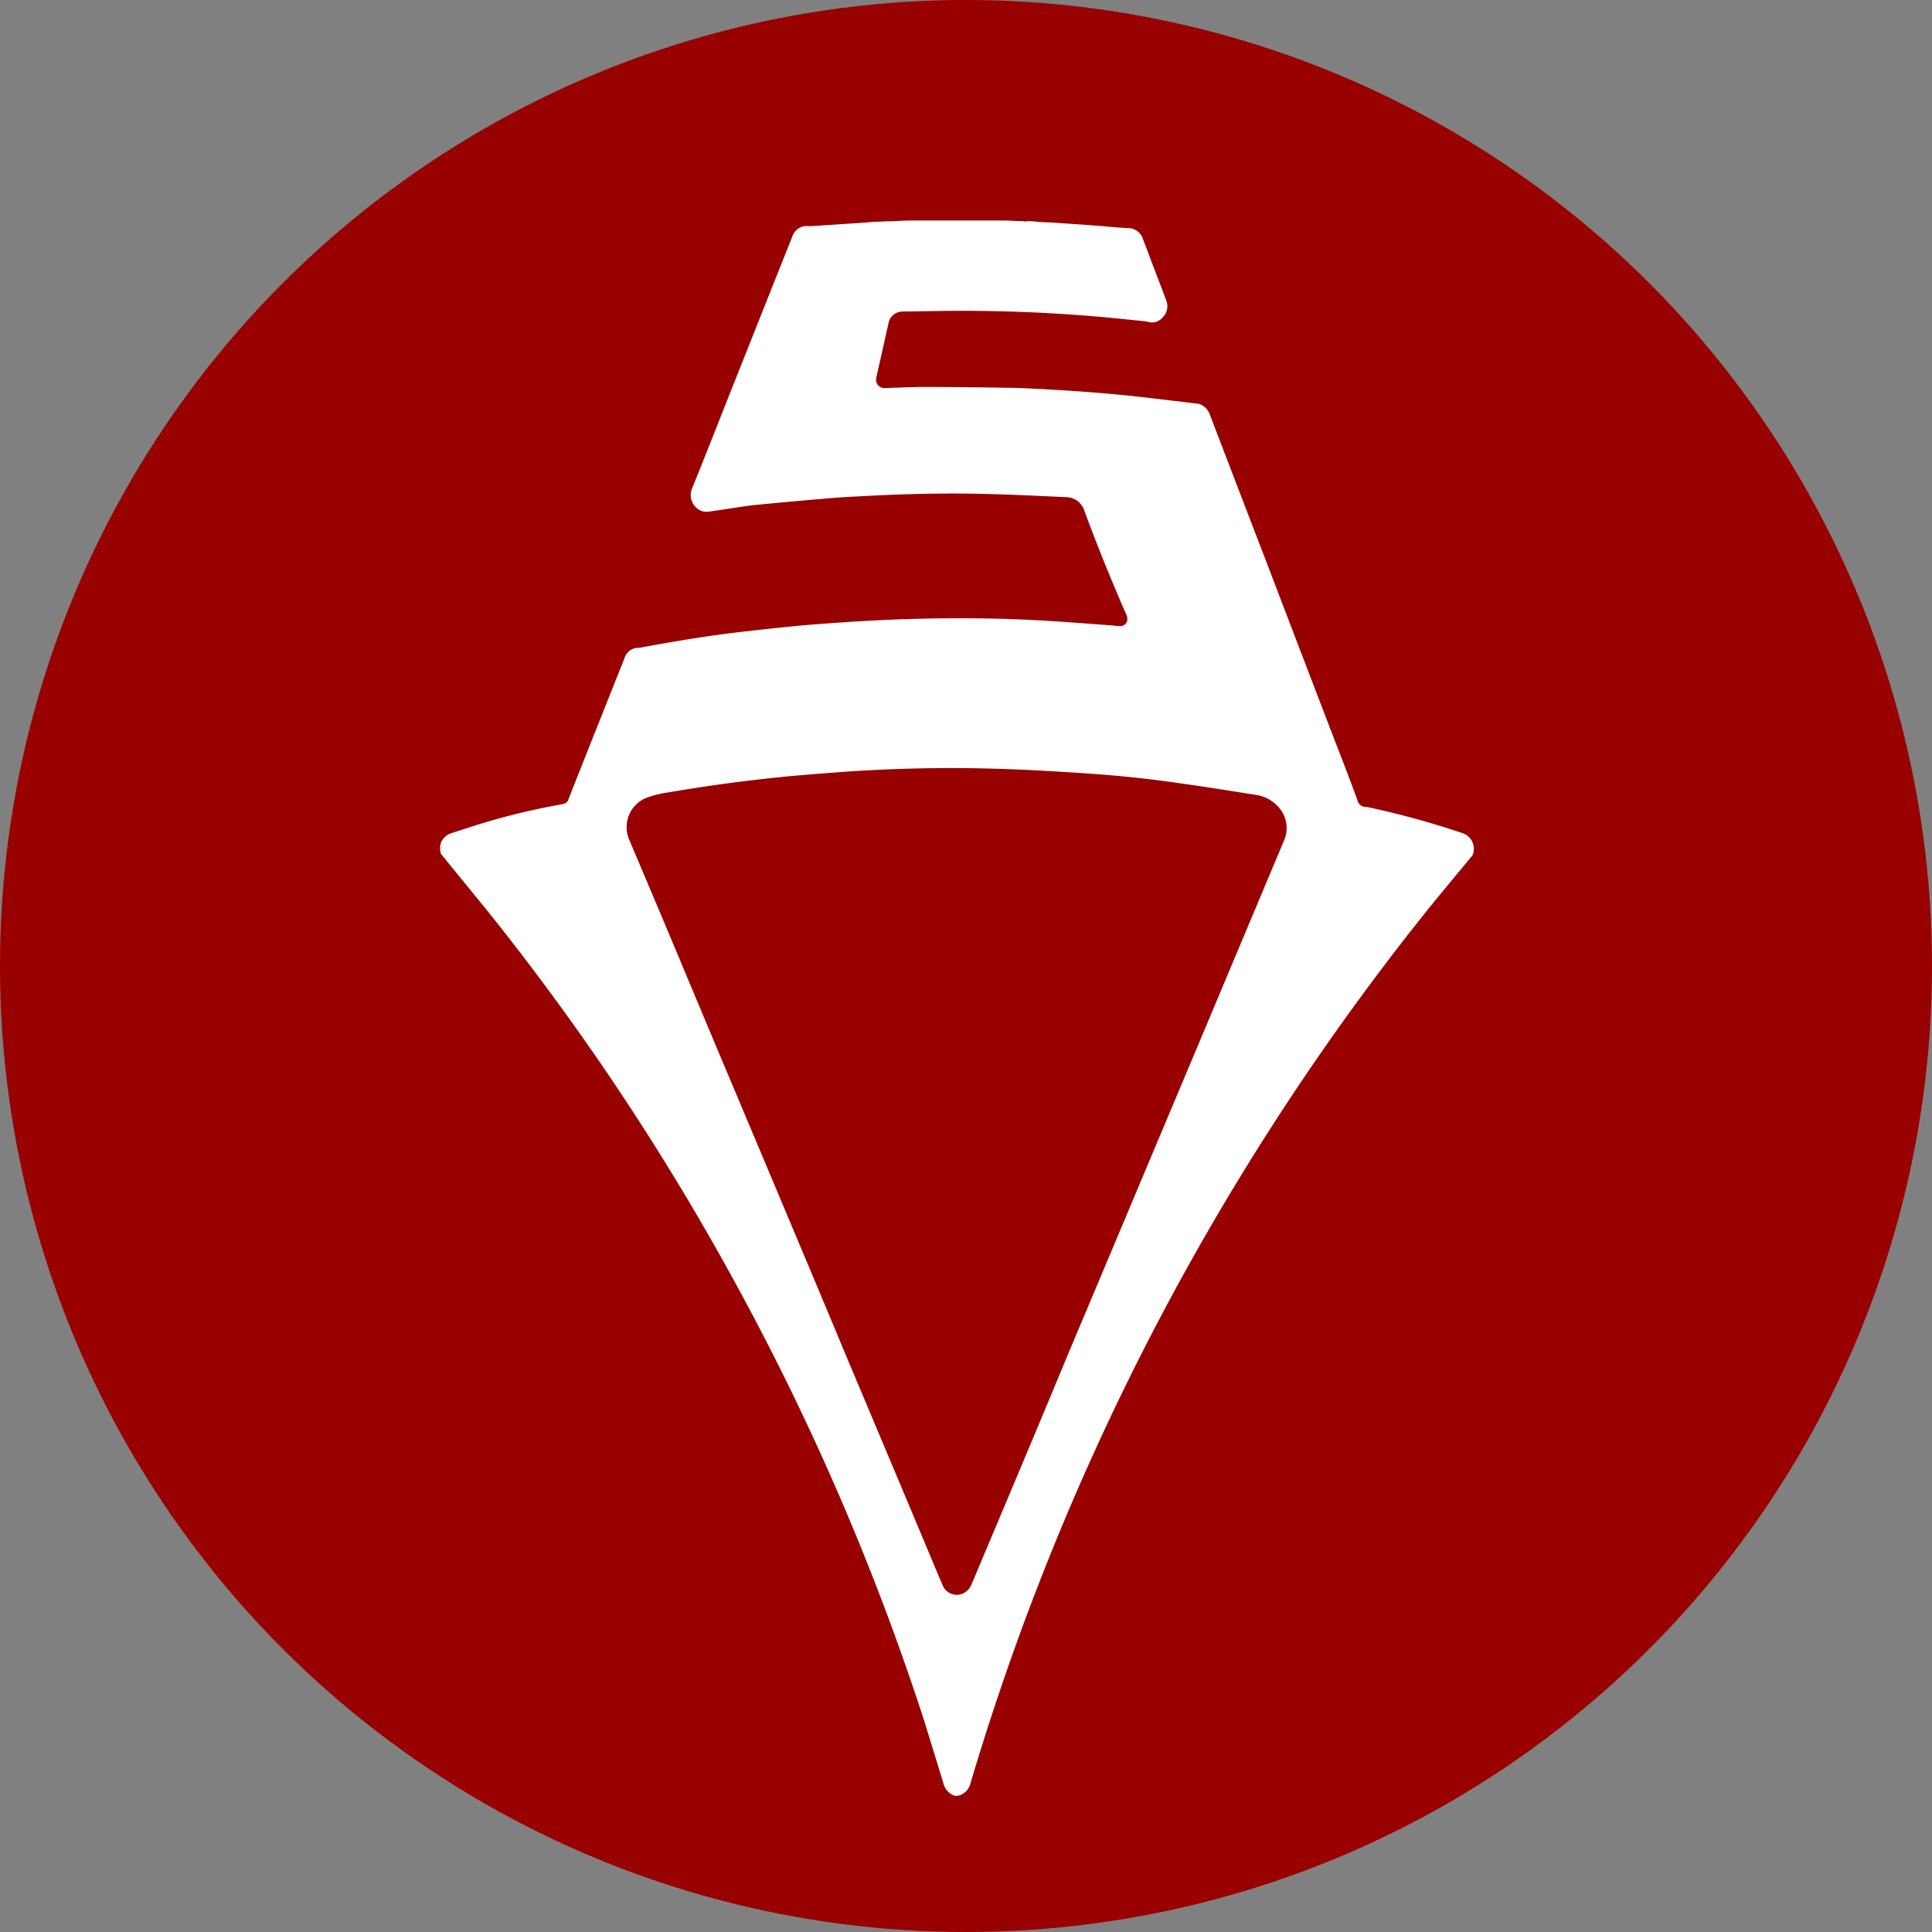
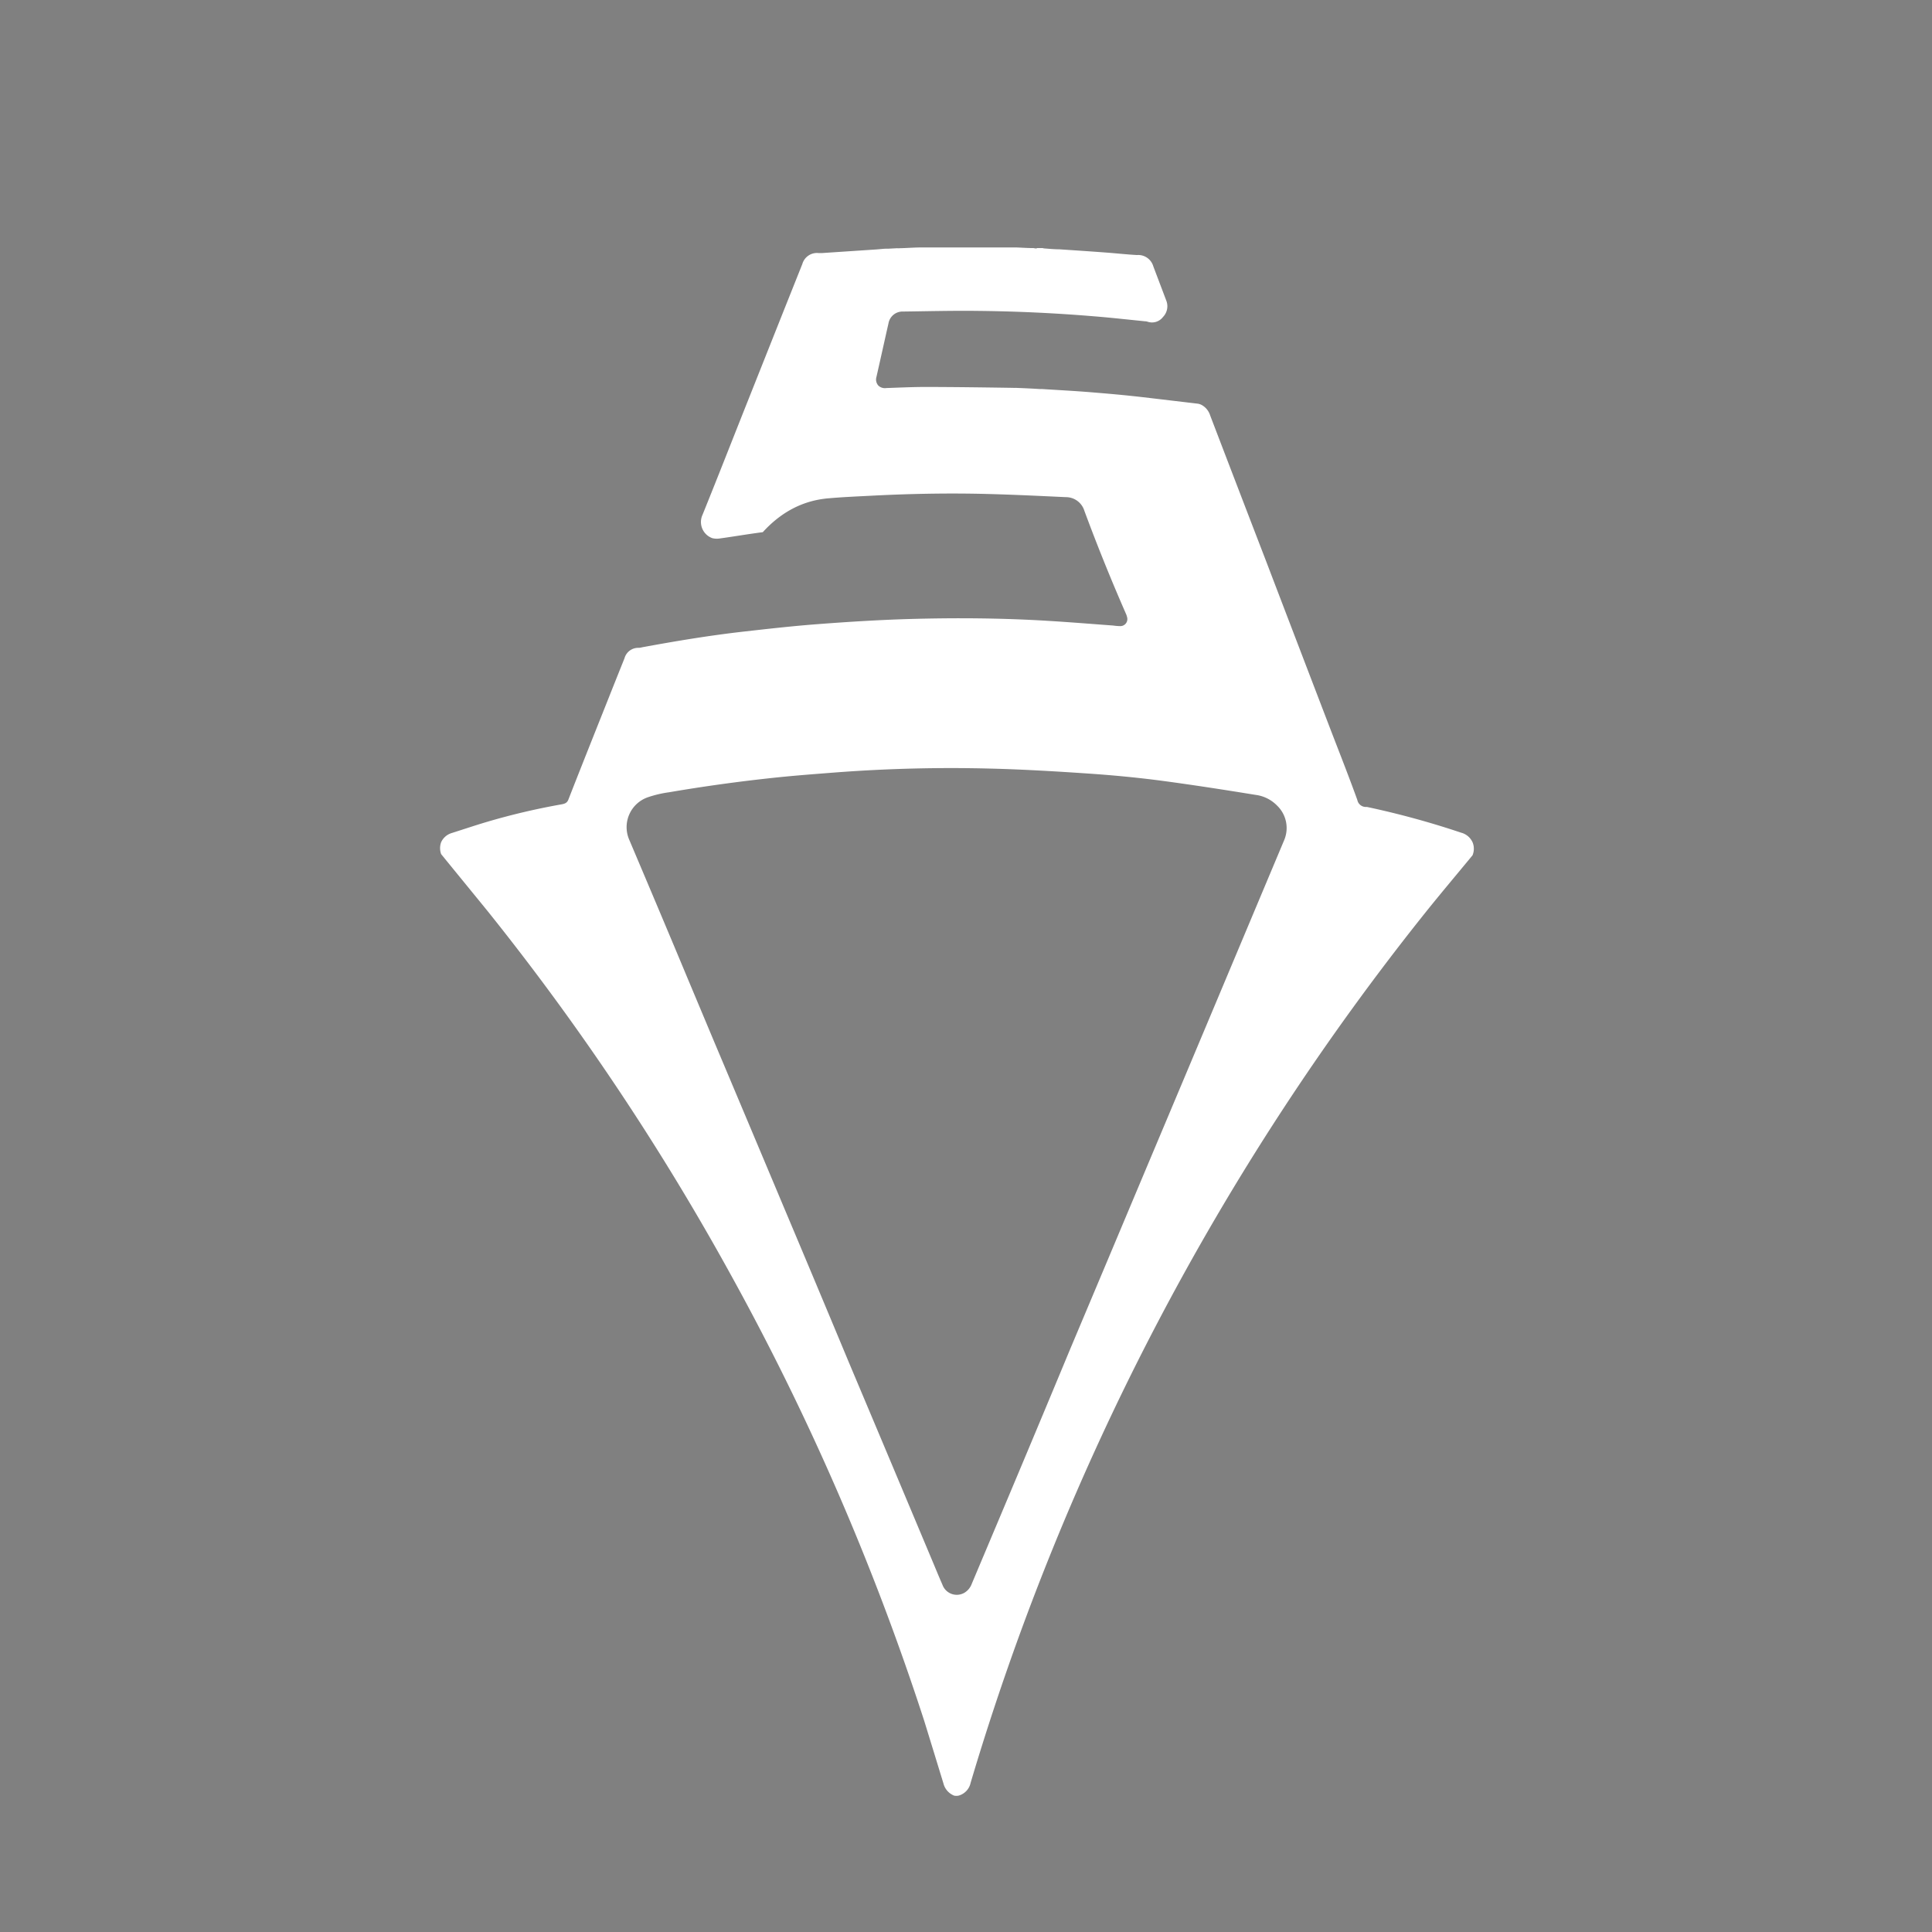
<svg xmlns="http://www.w3.org/2000/svg" viewBox="0 0 300.52 300.52">
  <rect x="0" y="0" width="300.52" height="300.52" fill="#808080" stroke="none" />
  <defs>
    <style>.cls-1{fill:#900;}.cls-2{fill:#fff;}</style>
  </defs>
  <g id="Laag_2" data-name="Laag 2">
    <g id="Laag_1-2" data-name="Laag 1">
-       <circle class="cls-1" cx="150.26" cy="150.26" r="150.26" />
-       <path class="cls-2" d="M229.09,131.1a2.69,2.69,0,0,0-1.82-1.58,132.73,132.73,0,0,0-14.64-4l-.25,0a1.35,1.35,0,0,1-1.25-1.09c-1.24-3.44-2.58-6.84-3.9-10.26Q202,100.54,196.83,87q-4.31-11.19-8.59-22.38A2.8,2.8,0,0,0,186.93,63a1.87,1.87,0,0,0-.63-.21c-2.82-.33-5.64-.67-8.47-1s-5.37-.55-8.06-.77-5.11-.34-7.75-.51a2.56,2.56,0,0,1-.38,0c-1.22-.08-2.41-.13-3.67-.18a2.69,2.69,0,0,1-.39,0c-4.54-.07-9-.13-13.55-.14-2.05,0-4.11.1-6.16.17a1.47,1.47,0,0,1-1.25-.39,1.41,1.41,0,0,1-.29-1.34c.63-2.77,1.24-5.55,1.87-8.32a2.22,2.22,0,0,1,2.29-1.85c3.89-.05,7.78-.15,11.66-.1q9,.09,18,.84c2.64.21,5.27.51,7.9.77a1.93,1.93,0,0,1,.42.06,2.14,2.14,0,0,0,2.43-.72,2.4,2.4,0,0,0,.5-2.59c-.51-1.41-1.06-2.8-1.59-4.19l-2-5.28a2.45,2.45,0,0,0-2.55-1.77c-1.65-.09-3.31-.28-5-.4-2.36-.18-4.72-.33-7.08-.49-.79,0-1.58-.08-2.36-.14a.8.8,0,0,1-.21-.05l-.88,0c-.16.13-.41,0-.59,0-.89,0-1.78-.07-2.67-.1l-.67,0-.49,0c-4.49,0-9,0-13.55,0-1.19,0-2.31.1-3.42.12a1.64,1.64,0,0,1-.38,0l-1.3.07-.23,0c-.56,0-1.13.08-1.69.12l-8.43.56-.59,0a2.37,2.37,0,0,0-2.51,1.71l-2.94,7.37-5.4,13.58c-2.39,6-4.75,12.05-7.18,18.05a2.67,2.67,0,0,0,1.52,3.64,3.09,3.09,0,0,0,1,.07c2.29-.31,4.56-.71,6.85-1Q123,78,128.89,77.51c2.13-.19,4.27-.28,6.4-.39,5.86-.31,11.72-.43,17.58-.3,4.3.1,8.61.31,12.91.51a3,3,0,0,1,2.89,2.12q3,8.1,6.46,16a2.84,2.84,0,0,1,.19.56,1.09,1.09,0,0,1-1.09,1.38,8.14,8.14,0,0,1-1.09-.09c-3.28-.24-6.56-.51-9.84-.71-7.32-.46-14.64-.51-22-.3-4.64.14-9.28.43-13.91.78-3.9.29-7.79.73-11.68,1.17-5.32.6-10.6,1.48-15.86,2.45a2.17,2.17,0,0,1-.5.08,2.21,2.21,0,0,0-2.21,1.62c-.86,2.15-1.72,4.29-2.57,6.44-2.06,5.18-4.13,10.35-6.16,15.55-.22.56-.62.65-1.09.74a106.28,106.28,0,0,0-11.67,2.75c-1.81.54-3.59,1.14-5.39,1.71A2.64,2.64,0,0,0,68.62,131a2.7,2.7,0,0,0,0,1.86c2.44,3,4.9,6,7.3,8.95a394.2,394.2,0,0,1,37.43,55.89,396.62,396.62,0,0,1,30.4,69.94c1,3.24,2,6.5,3,9.77a2.76,2.76,0,0,0,1.67,1.9,1.89,1.89,0,0,0,.68,0,2.63,2.63,0,0,0,1.88-2,398.56,398.56,0,0,1,71-135.69c2.31-2.87,4.69-5.69,7.07-8.58A2.65,2.65,0,0,0,229.09,131.1Zm-29.35-.39q-4.47,10.64-8.93,21.26Q184.29,167.5,177.76,183q-5.67,13.5-11.36,27Q161,223,155.52,236l-4.36,10.35a2.7,2.7,0,0,1-1.08,1.36,2.37,2.37,0,0,1-3.49-1.22c-.6-1.36-1.16-2.75-1.74-4.12q-6.37-15.18-12.77-30.36-5-12-10.06-24-5.46-13-10.91-25.92L106.88,152c-3-7.2-6-14.29-9-21.37a4.92,4.92,0,0,1,2.9-6.62,17.47,17.47,0,0,1,3.27-.77q8.42-1.44,16.9-2.32c3-.31,6-.53,8.92-.76a238.23,238.23,0,0,1,24.49-.6c5,.13,10,.43,15,.77,3.68.25,7.36.6,11,1.07,5,.66,10,1.44,15,2.25a5.66,5.66,0,0,1,3.27,1.64A4.84,4.84,0,0,1,199.74,130.71Z" />
+       <path class="cls-2" d="M229.09,131.1a2.69,2.69,0,0,0-1.82-1.58,132.73,132.73,0,0,0-14.64-4l-.25,0a1.35,1.35,0,0,1-1.25-1.09c-1.24-3.44-2.58-6.84-3.9-10.26Q202,100.54,196.83,87q-4.31-11.19-8.59-22.38A2.8,2.8,0,0,0,186.93,63a1.87,1.87,0,0,0-.63-.21c-2.82-.33-5.64-.67-8.47-1s-5.37-.55-8.06-.77-5.11-.34-7.75-.51a2.56,2.56,0,0,1-.38,0c-1.22-.08-2.41-.13-3.67-.18a2.69,2.69,0,0,1-.39,0c-4.54-.07-9-.13-13.55-.14-2.05,0-4.11.1-6.16.17a1.47,1.47,0,0,1-1.25-.39,1.41,1.41,0,0,1-.29-1.34c.63-2.77,1.24-5.55,1.87-8.32a2.22,2.22,0,0,1,2.29-1.85c3.89-.05,7.78-.15,11.66-.1q9,.09,18,.84c2.64.21,5.27.51,7.9.77a1.93,1.93,0,0,1,.42.06,2.14,2.14,0,0,0,2.43-.72,2.4,2.4,0,0,0,.5-2.59l-2-5.28a2.45,2.45,0,0,0-2.55-1.77c-1.65-.09-3.31-.28-5-.4-2.36-.18-4.72-.33-7.08-.49-.79,0-1.58-.08-2.36-.14a.8.8,0,0,1-.21-.05l-.88,0c-.16.13-.41,0-.59,0-.89,0-1.78-.07-2.67-.1l-.67,0-.49,0c-4.49,0-9,0-13.55,0-1.19,0-2.31.1-3.42.12a1.64,1.64,0,0,1-.38,0l-1.3.07-.23,0c-.56,0-1.13.08-1.69.12l-8.43.56-.59,0a2.37,2.37,0,0,0-2.51,1.71l-2.94,7.37-5.4,13.58c-2.39,6-4.75,12.05-7.18,18.05a2.67,2.67,0,0,0,1.52,3.64,3.09,3.09,0,0,0,1,.07c2.29-.31,4.56-.71,6.85-1Q123,78,128.89,77.51c2.13-.19,4.27-.28,6.4-.39,5.86-.31,11.72-.43,17.58-.3,4.3.1,8.61.31,12.91.51a3,3,0,0,1,2.89,2.12q3,8.1,6.46,16a2.84,2.84,0,0,1,.19.56,1.09,1.09,0,0,1-1.09,1.38,8.14,8.14,0,0,1-1.09-.09c-3.28-.24-6.56-.51-9.84-.71-7.32-.46-14.64-.51-22-.3-4.64.14-9.28.43-13.91.78-3.9.29-7.79.73-11.68,1.17-5.32.6-10.6,1.48-15.86,2.45a2.17,2.17,0,0,1-.5.08,2.21,2.21,0,0,0-2.21,1.62c-.86,2.15-1.72,4.29-2.57,6.44-2.06,5.18-4.13,10.35-6.16,15.55-.22.56-.62.65-1.09.74a106.28,106.28,0,0,0-11.67,2.75c-1.81.54-3.59,1.14-5.39,1.71A2.64,2.64,0,0,0,68.62,131a2.7,2.7,0,0,0,0,1.86c2.44,3,4.9,6,7.3,8.95a394.2,394.2,0,0,1,37.43,55.89,396.62,396.62,0,0,1,30.4,69.94c1,3.24,2,6.5,3,9.77a2.76,2.76,0,0,0,1.67,1.9,1.89,1.89,0,0,0,.68,0,2.63,2.63,0,0,0,1.88-2,398.56,398.56,0,0,1,71-135.69c2.31-2.87,4.69-5.69,7.07-8.58A2.65,2.65,0,0,0,229.09,131.1Zm-29.35-.39q-4.47,10.64-8.93,21.26Q184.29,167.5,177.76,183q-5.67,13.5-11.36,27Q161,223,155.52,236l-4.36,10.35a2.7,2.7,0,0,1-1.08,1.36,2.37,2.37,0,0,1-3.49-1.22c-.6-1.36-1.16-2.75-1.74-4.12q-6.37-15.18-12.77-30.36-5-12-10.06-24-5.46-13-10.91-25.92L106.88,152c-3-7.2-6-14.29-9-21.37a4.92,4.92,0,0,1,2.9-6.62,17.47,17.47,0,0,1,3.27-.77q8.42-1.44,16.9-2.32c3-.31,6-.53,8.92-.76a238.23,238.23,0,0,1,24.49-.6c5,.13,10,.43,15,.77,3.68.25,7.36.6,11,1.07,5,.66,10,1.44,15,2.25a5.66,5.66,0,0,1,3.27,1.64A4.84,4.84,0,0,1,199.74,130.71Z" />
    </g>
  </g>
</svg>